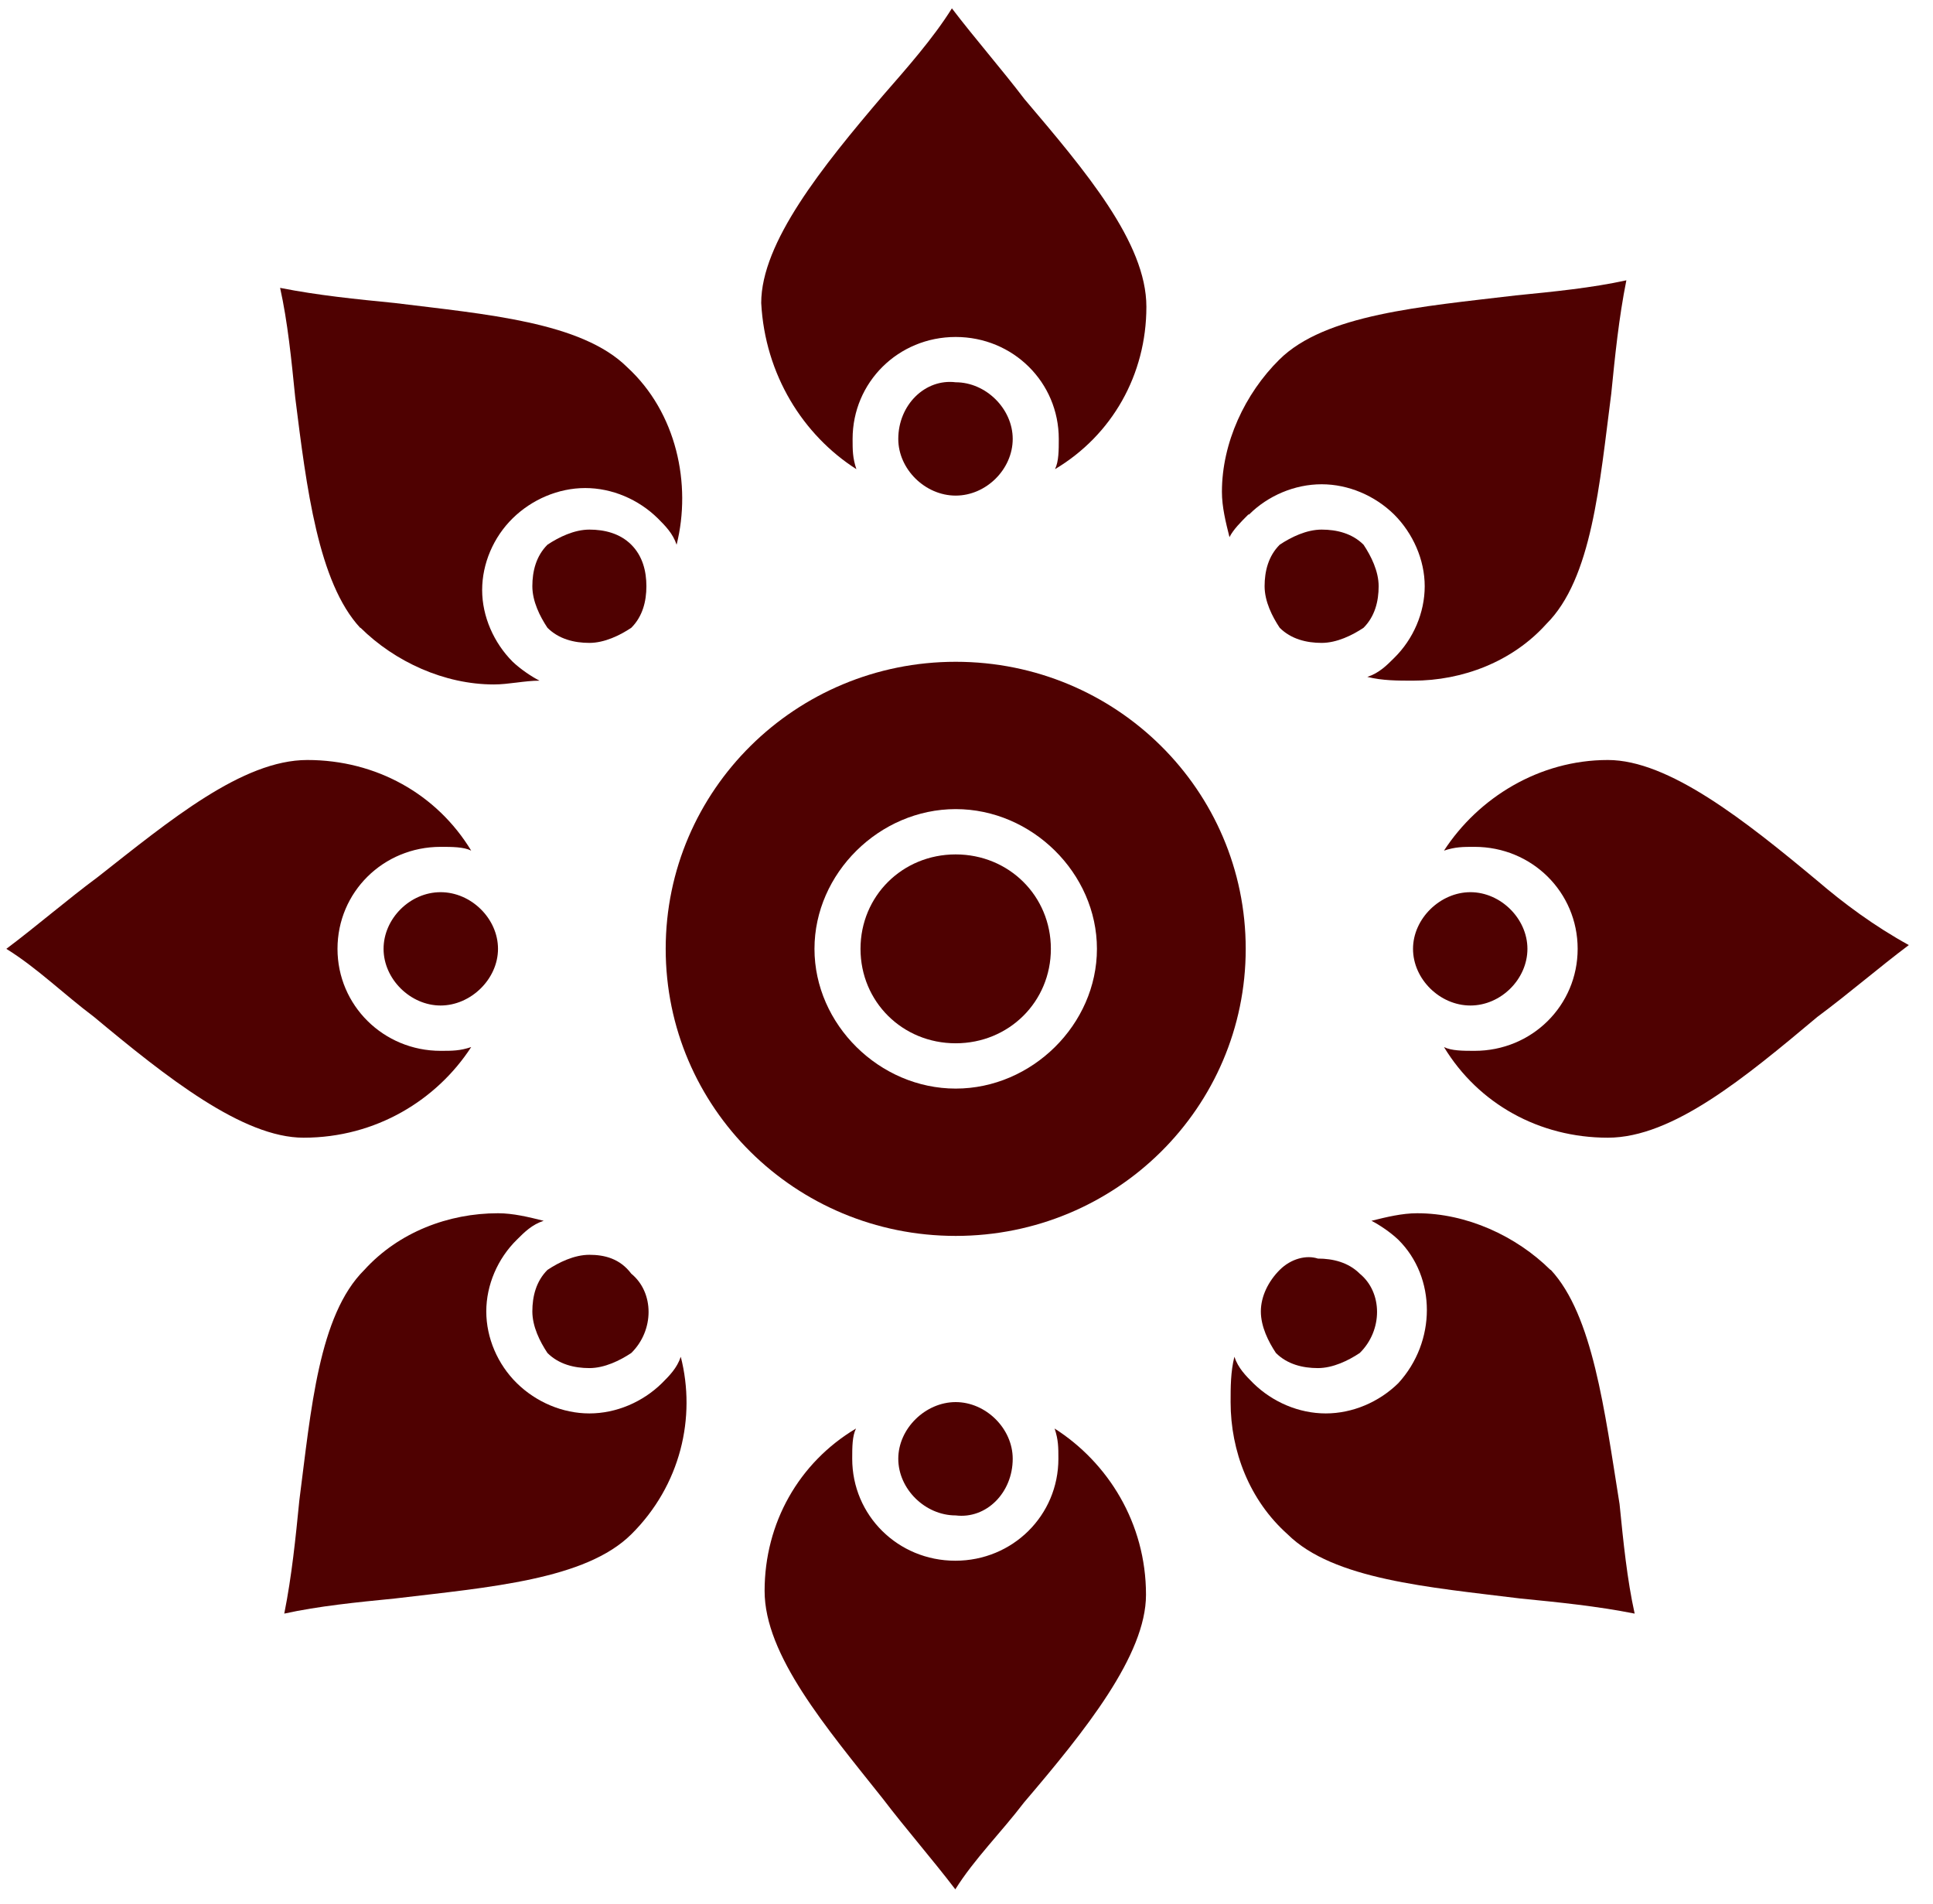
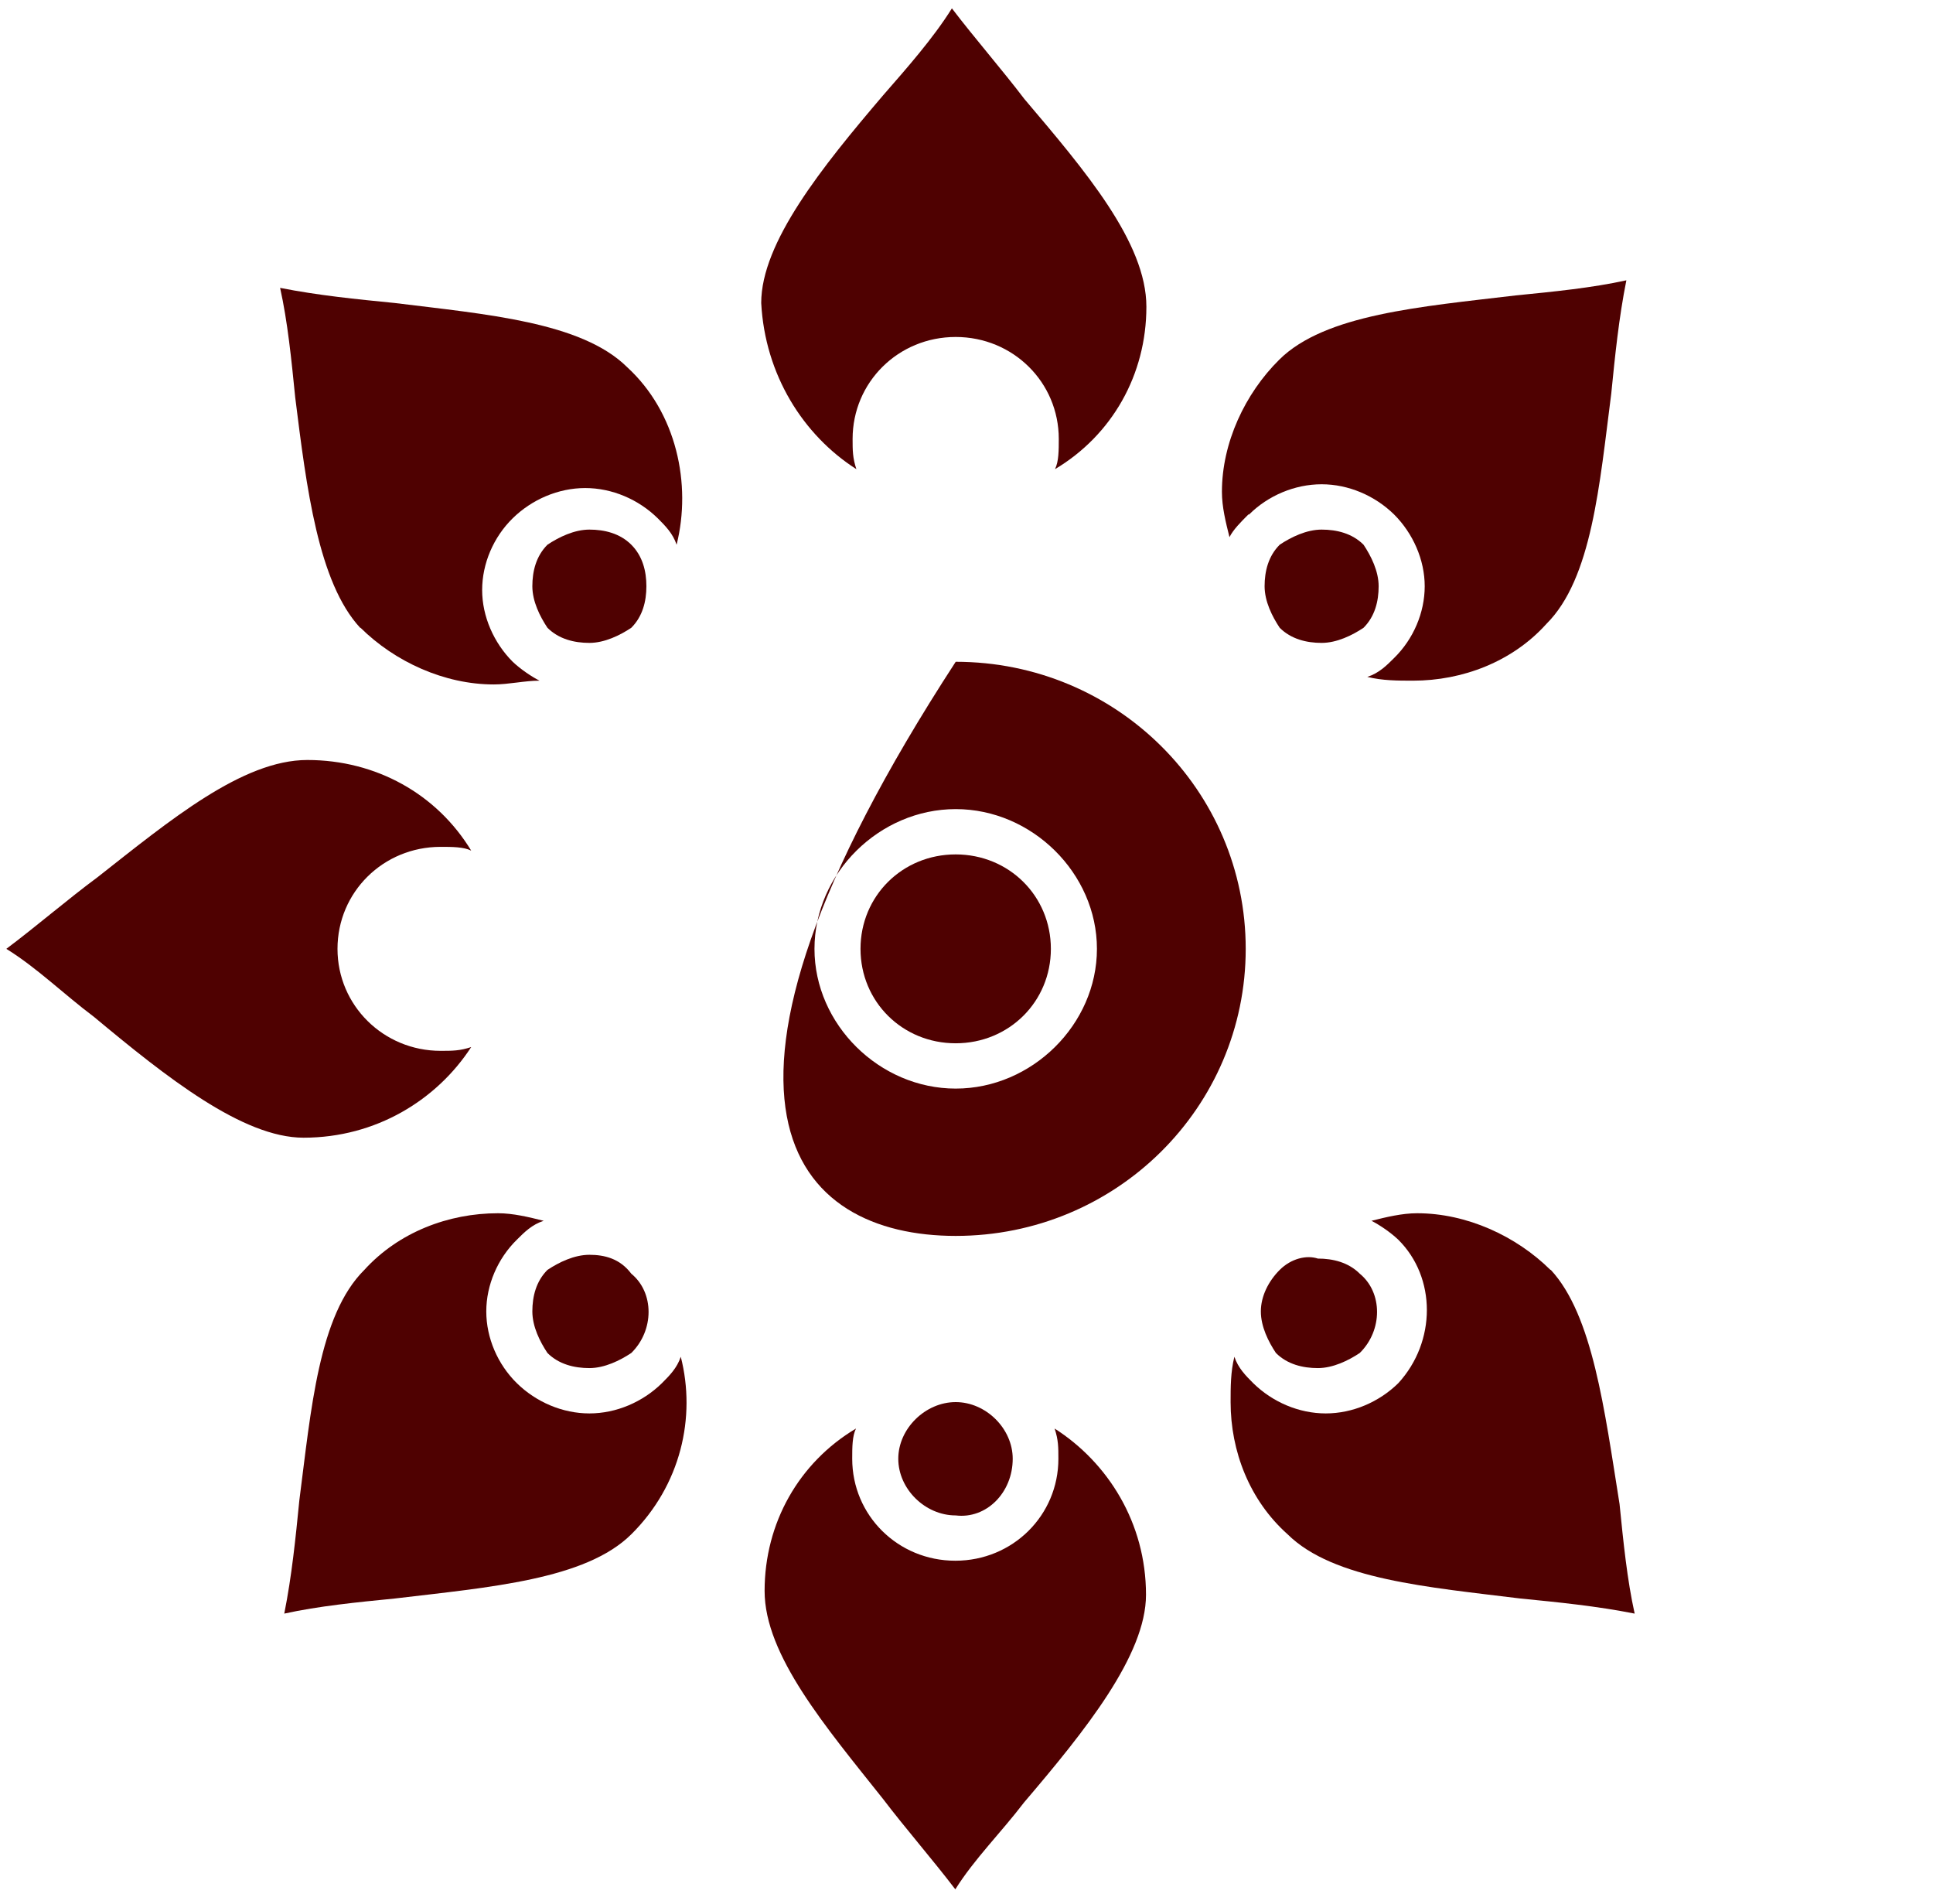
<svg xmlns="http://www.w3.org/2000/svg" width="65" height="64" viewBox="0 0 65 64" fill="none">
  <g clip-path="url(#clip0_2386_31131)">
    <path d="M21.228 18.313C20.847 17.932 20.327 17.805 19.819 17.805C19.311 17.805 18.79 18.059 18.409 18.313C18.028 18.694 17.901 19.202 17.901 19.709C17.901 20.217 18.155 20.725 18.409 21.106C18.79 21.487 19.311 21.614 19.819 21.614C20.327 21.614 20.847 21.36 21.228 21.106C21.609 20.725 21.736 20.217 21.736 19.709C21.736 19.202 21.609 18.694 21.228 18.313Z" fill="#4F0101" />
-     <path d="M14.816 29.995C13.787 29.995 12.898 30.884 12.898 31.9C12.898 32.916 13.8 33.805 14.816 33.805C15.832 33.805 16.746 32.916 16.746 31.9C16.746 30.884 15.845 29.995 14.816 29.995Z" fill="#4F0101" />
    <path d="M19.819 42.186C19.311 42.186 18.79 42.44 18.409 42.694C18.028 43.075 17.901 43.583 17.901 44.09C17.901 44.598 18.155 45.106 18.409 45.487C18.79 45.868 19.311 45.995 19.819 45.995C20.327 45.995 20.847 45.741 21.228 45.487C22.003 44.725 22.003 43.456 21.228 42.821C20.847 42.313 20.327 42.186 19.819 42.186Z" fill="#4F0101" />
    <path d="M28.797 15.773C28.67 15.392 28.67 15.138 28.67 14.757C28.67 12.852 30.206 11.329 32.136 11.329C34.066 11.329 35.603 12.852 35.603 14.757C35.603 15.138 35.603 15.519 35.476 15.773C37.394 14.63 38.549 12.598 38.549 10.313C38.549 8.154 36.492 5.741 34.447 3.329C33.673 2.313 32.784 1.297 32.009 0.281C31.375 1.297 30.473 2.313 29.698 3.202C27.641 5.614 25.597 8.154 25.597 10.186C25.724 12.598 27.006 14.63 28.797 15.773Z" fill="#4F0101" />
    <path d="M15.845 35.202C15.464 35.329 15.21 35.329 14.816 35.329C12.899 35.329 11.349 33.805 11.349 31.9C11.349 29.995 12.886 28.471 14.816 28.471C15.197 28.471 15.591 28.471 15.845 28.598C14.689 26.694 12.645 25.551 10.334 25.551C8.149 25.551 5.711 27.582 3.286 29.487C2.257 30.249 1.229 31.138 0.213 31.9C1.241 32.535 2.143 33.424 3.159 34.186C5.597 36.217 8.162 38.249 10.207 38.249C12.645 38.249 14.689 36.979 15.845 35.202Z" fill="#4F0101" />
-     <path d="M30.206 14.757C30.206 15.773 31.108 16.662 32.136 16.662C33.165 16.662 34.054 15.773 34.054 14.757C34.054 13.741 33.152 12.852 32.136 12.852C31.108 12.725 30.206 13.614 30.206 14.757Z" fill="#4F0101" />
    <path d="M42.003 17.297C42.638 16.662 43.54 16.281 44.441 16.281C45.343 16.281 46.232 16.662 46.879 17.297C47.514 17.932 47.908 18.82 47.908 19.709C47.908 20.598 47.527 21.487 46.879 22.122C46.625 22.376 46.371 22.63 45.978 22.757C46.486 22.884 47.006 22.884 47.514 22.884C49.178 22.884 50.854 22.249 51.997 20.979C53.533 19.456 53.787 16.281 54.181 13.233C54.308 11.963 54.435 10.694 54.689 9.424C53.533 9.678 52.251 9.805 50.968 9.932C47.768 10.313 44.556 10.567 43.019 12.09C41.864 13.233 41.089 14.884 41.089 16.535C41.089 17.043 41.216 17.551 41.343 18.059C41.47 17.805 41.724 17.551 41.978 17.297H42.003Z" fill="#4F0101" />
    <path d="M45.851 18.313C45.47 17.932 44.95 17.805 44.442 17.805C43.934 17.805 43.413 18.059 43.032 18.313C42.651 18.694 42.524 19.202 42.524 19.709C42.524 20.217 42.778 20.725 43.032 21.106C43.413 21.487 43.934 21.614 44.442 21.614C44.95 21.614 45.47 21.36 45.851 21.106C46.232 20.725 46.359 20.217 46.359 19.709C46.359 19.202 46.105 18.694 45.851 18.313Z" fill="#4F0101" />
-     <path d="M32.137 22.249C26.753 22.249 22.385 26.567 22.385 31.9C22.385 37.233 26.74 41.551 32.137 41.551C37.534 41.551 41.889 37.233 41.889 31.9C41.889 26.567 37.534 22.249 32.137 22.249ZM32.137 36.598C29.572 36.598 27.388 34.44 27.388 31.9C27.388 29.36 29.572 27.202 32.137 27.202C34.702 27.202 36.886 29.36 36.886 31.9C36.886 34.44 34.702 36.598 32.137 36.598Z" fill="#4F0101" />
+     <path d="M32.137 22.249C22.385 37.233 26.74 41.551 32.137 41.551C37.534 41.551 41.889 37.233 41.889 31.9C41.889 26.567 37.534 22.249 32.137 22.249ZM32.137 36.598C29.572 36.598 27.388 34.44 27.388 31.9C27.388 29.36 29.572 27.202 32.137 27.202C34.702 27.202 36.886 29.36 36.886 31.9C36.886 34.44 34.702 36.598 32.137 36.598Z" fill="#4F0101" />
    <path d="M32.136 28.725C30.346 28.725 28.936 30.122 28.936 31.9C28.936 33.678 30.346 35.075 32.136 35.075C33.927 35.075 35.337 33.678 35.337 31.9C35.337 30.122 33.927 28.725 32.136 28.725Z" fill="#4F0101" />
    <path d="M22.257 46.503C21.609 47.138 20.721 47.519 19.819 47.519C18.917 47.519 18.028 47.138 17.381 46.503C16.733 45.868 16.352 44.979 16.352 44.09C16.352 43.202 16.733 42.313 17.381 41.678C17.635 41.424 17.889 41.17 18.282 41.043C17.774 40.916 17.254 40.789 16.746 40.789C15.082 40.789 13.406 41.424 12.251 42.694C10.714 44.218 10.46 47.392 10.066 50.44C9.94 51.709 9.813 52.979 9.559 54.249C10.714 53.995 11.997 53.868 13.279 53.741C16.479 53.36 19.692 53.106 21.228 51.583C22.892 49.932 23.413 47.646 22.892 45.614C22.765 45.995 22.511 46.249 22.257 46.503Z" fill="#4F0101" />
    <path d="M12.124 21.106C13.279 22.249 14.943 23.011 16.606 23.011C17.114 23.011 17.635 22.884 18.143 22.884C17.889 22.757 17.508 22.503 17.241 22.249C16.606 21.614 16.213 20.725 16.213 19.837C16.213 18.948 16.593 18.059 17.241 17.424C17.889 16.789 18.778 16.408 19.679 16.408C20.581 16.408 21.47 16.789 22.117 17.424C22.371 17.678 22.625 17.932 22.752 18.313C23.26 16.281 22.752 13.868 21.089 12.344C19.552 10.821 16.34 10.567 13.267 10.186C11.984 10.059 10.701 9.932 9.419 9.678C9.673 10.821 9.8 12.09 9.927 13.36C10.308 16.408 10.701 19.582 12.111 21.106H12.124Z" fill="#4F0101" />
    <path d="M52.136 42.694C50.981 41.551 49.317 40.789 47.654 40.789C47.146 40.789 46.625 40.916 46.117 41.043C46.371 41.17 46.752 41.424 47.019 41.678C48.301 42.948 48.301 45.106 47.019 46.503C46.371 47.138 45.482 47.519 44.581 47.519C43.679 47.519 42.79 47.138 42.143 46.503C41.889 46.249 41.635 45.995 41.508 45.614C41.381 46.122 41.381 46.63 41.381 47.138C41.381 48.789 42.016 50.44 43.298 51.583C44.835 53.106 48.047 53.36 51.12 53.741C52.403 53.868 53.686 53.995 54.968 54.249C54.714 53.106 54.587 51.837 54.46 50.567C53.952 47.392 53.559 44.218 52.149 42.694H52.136Z" fill="#4F0101" />
-     <path d="M49.445 33.805C50.473 33.805 51.362 32.916 51.362 31.9C51.362 30.884 50.461 29.995 49.445 29.995C48.429 29.995 47.515 30.884 47.515 31.9C47.515 32.916 48.416 33.805 49.445 33.805Z" fill="#4F0101" />
    <path d="M43.032 42.694C42.651 43.075 42.398 43.583 42.398 44.09C42.398 44.598 42.651 45.106 42.905 45.487C43.286 45.868 43.807 45.995 44.315 45.995C44.823 45.995 45.343 45.741 45.724 45.487C46.499 44.725 46.499 43.456 45.724 42.821C45.343 42.44 44.823 42.313 44.315 42.313C43.934 42.186 43.413 42.313 43.032 42.694Z" fill="#4F0101" />
-     <path d="M61.114 29.614C58.676 27.582 56.111 25.551 54.067 25.551C51.756 25.551 49.711 26.821 48.556 28.598C48.937 28.471 49.191 28.471 49.584 28.471C51.514 28.471 53.051 29.995 53.051 31.9C53.051 33.805 51.514 35.329 49.584 35.329C49.203 35.329 48.81 35.329 48.556 35.202C49.711 37.106 51.756 38.249 54.067 38.249C56.251 38.249 58.689 36.217 61.114 34.186C62.143 33.424 63.172 32.535 64.187 31.773C63.032 31.138 62.003 30.376 61.114 29.614Z" fill="#4F0101" />
    <path d="M35.463 48.027C35.59 48.408 35.59 48.662 35.59 49.043C35.59 50.947 34.054 52.471 32.124 52.471C30.194 52.471 28.657 50.947 28.657 49.043C28.657 48.662 28.657 48.281 28.784 48.027C26.866 49.17 25.711 51.202 25.711 53.487C25.711 55.646 27.768 58.059 29.686 60.471C30.46 61.487 31.349 62.503 32.124 63.519C32.759 62.503 33.66 61.614 34.435 60.598C36.492 58.186 38.536 55.646 38.536 53.614C38.536 51.202 37.254 49.17 35.463 48.027Z" fill="#4F0101" />
    <path d="M34.054 49.043C34.054 48.027 33.152 47.138 32.136 47.138C31.12 47.138 30.206 48.027 30.206 49.043C30.206 50.059 31.108 50.948 32.136 50.948C33.165 51.075 34.054 50.186 34.054 49.043Z" fill="#4F0101" />
  </g>
  <defs>
    <clipPath id="clip0_2386_31131">
      <rect width="64" height="63.238" fill="white" transform="translate(0.2 0.281)" />
    </clipPath>
  </defs>
</svg>